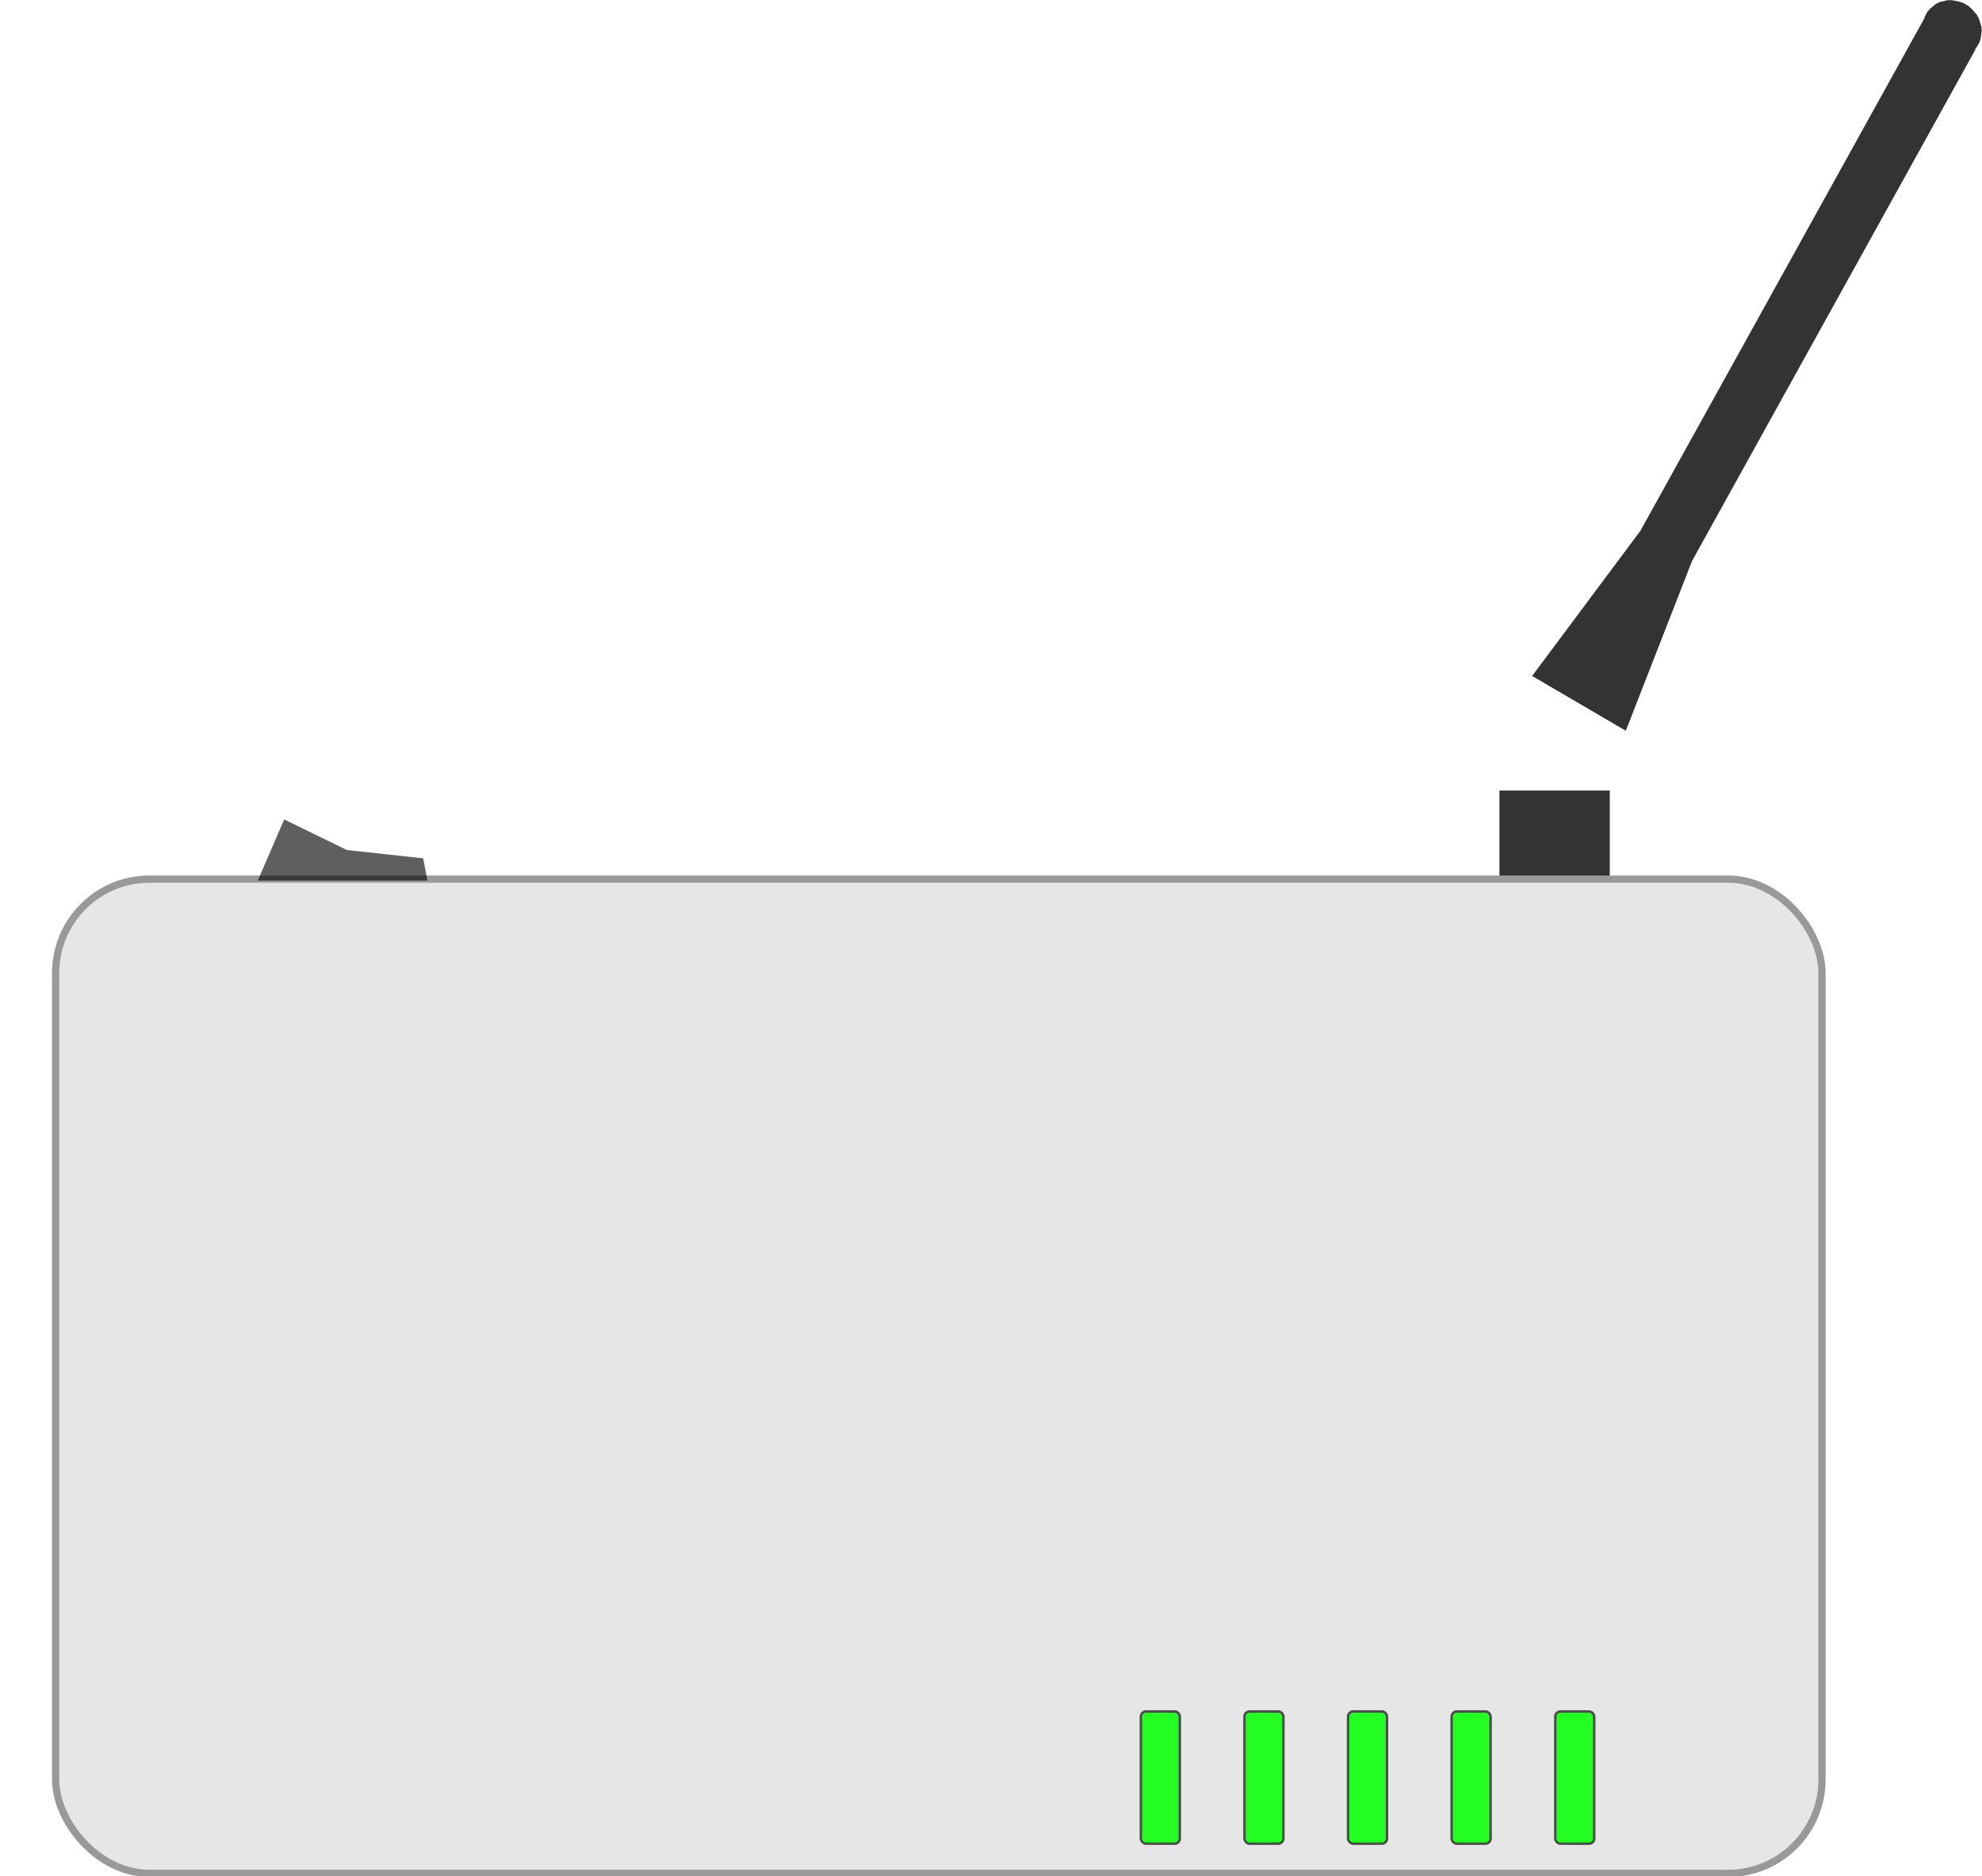
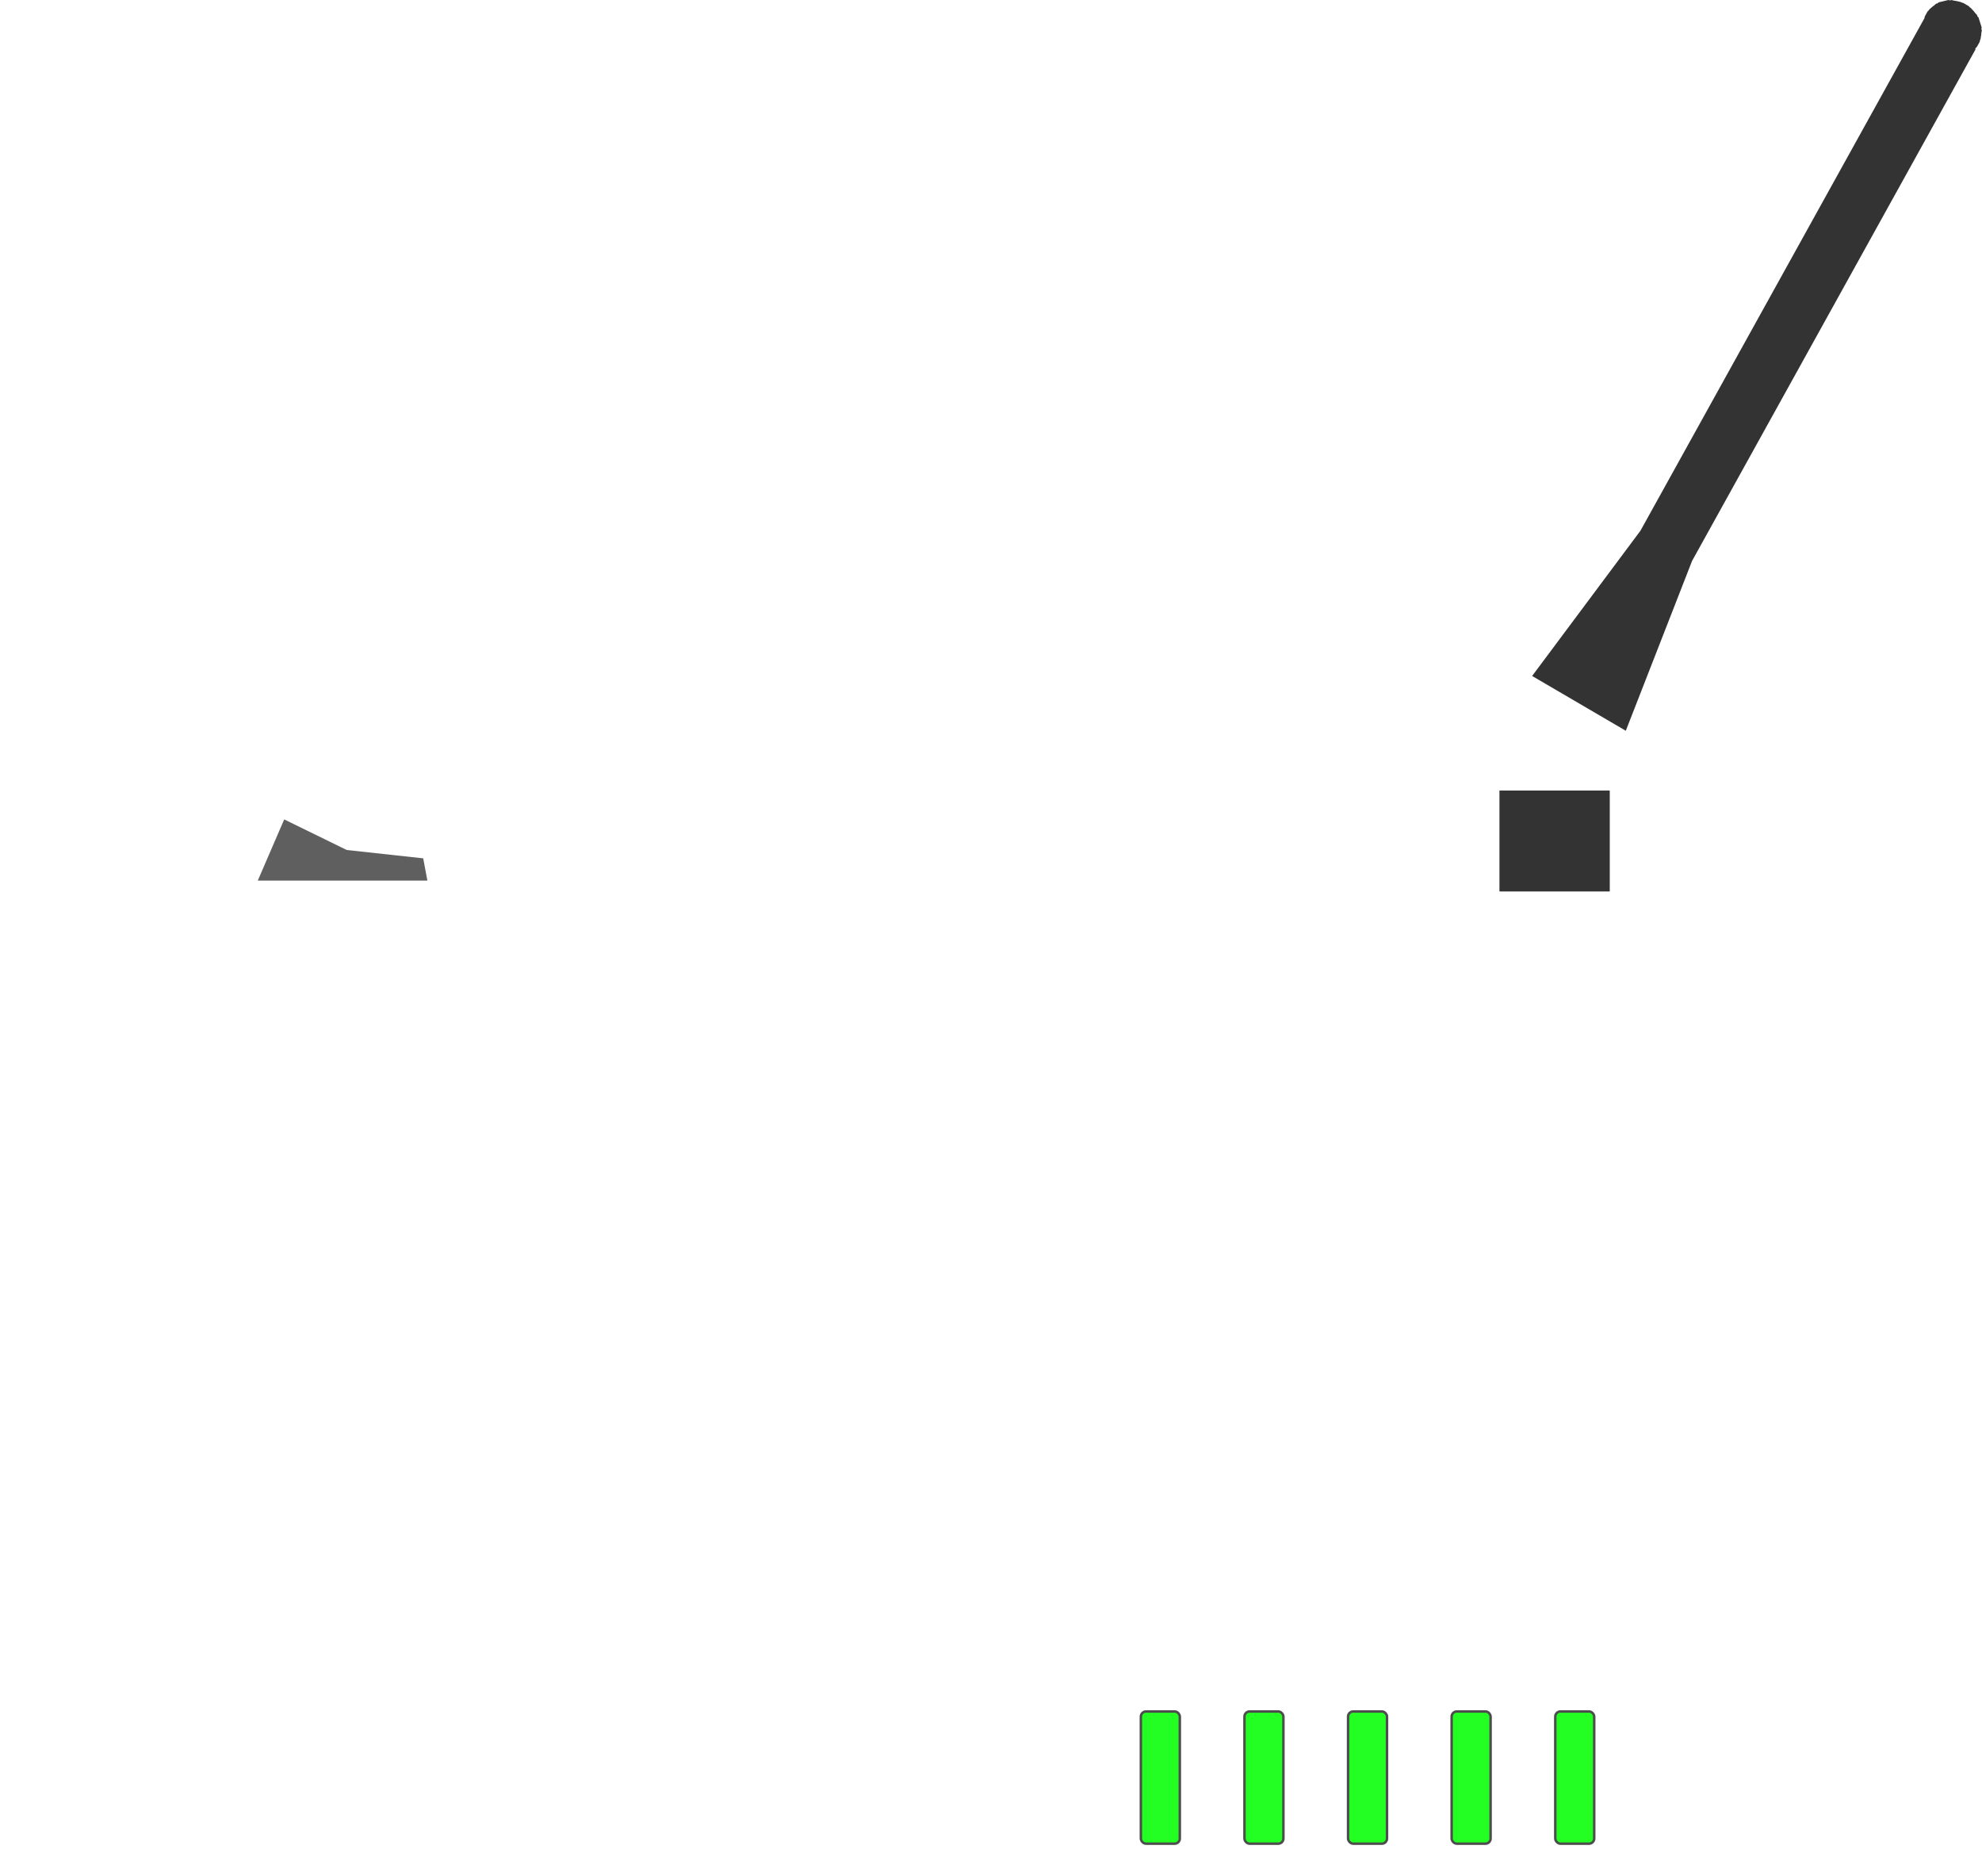
<svg xmlns="http://www.w3.org/2000/svg" xmlns:xlink="http://www.w3.org/1999/xlink" version="1.1" viewBox="0 0 723.06 684.31">
  <g transform="translate(-148.37 -49.624)">
    <rect x="695.39" y="337.99" width="40.244" height="36.808" ry="0" fill="#333" />
-     <rect x="168.67" y="370.3" width="644.39" height="362.66" ry="34.233" fill="#e6e6e6" stroke="#999" stroke-linecap="round" stroke-linejoin="round" stroke-width="2.646" />
    <path transform="translate(148.37,49.624)" d="m710.82 0-1.016 0.242-0.51 0.121-1.016 0.242-0.51 0.121-0.508 0.121-0.43 0.375-0.508 0.121-0.43 0.377-0.428 0.377-0.342 0.217-0.43 0.377-0.43 0.377-0.43 0.375-0.174 0.316-0.43 0.377-1.051 1.895-0.096 0.572-0.174 0.314-103.44 186.66-39.521 52.998 34.168 19.977 24.188-61.965 103.44-186.66-0.166-0.098 0.174-0.316 0.43-0.377 1.051-1.895 0.096-0.57 0.176-0.316 0.096-0.57 0.096-0.572 0.096-0.57 0.008-0.414 0.096-0.57 0.096-0.572-0.158-0.51 0.096-0.572-0.158-0.51-0.158-0.512-0.158-0.51-0.158-0.512-0.158-0.51-0.158-0.512-0.158-0.51-0.414-0.451-0.158-0.51-0.412-0.451-0.412-0.449-0.246-0.354-0.412-0.449-0.412-0.451-0.414-0.449-0.332-0.195-0.412-0.451-2-1.168-0.588-0.135-0.334-0.195-1.176-0.27-0.586-0.133-0.422-0.037-1.176-0.27-0.508 0.121-0.588-0.135z" fill="#333" fill-rule="evenodd" stroke-width=".187" />
-     <path d="m252.05 348.52 22.822 11.157 27.893 3.043 1.521 8.114h-61.872z" color="#000000" opacity=".627" />
+     <path d="m252.05 348.52 22.822 11.157 27.893 3.043 1.521 8.114h-61.872" color="#000000" opacity=".627" />
    <circle transform="translate(0,-3.228)" d="m739.81 324.16c0 12.675-10.275 22.951-22.951 22.951-12.675 0-22.951-10.275-22.951-22.951 0-12.675 10.275-22.951 22.951-22.951 12.675 0 22.951 10.275 22.951 22.951z" color="#000000" fill="#333" opacity=".997" />
    <rect id="a" x="564.57" y="673.91" width="14.212" height="48.227" ry="1.881" fill="#23ff23" stroke="#4d4d4d" stroke-linecap="round" stroke-linejoin="round" stroke-width=".907" />
    <use transform="translate(37.794)" width="100%" height="100%" xlink:href="#a" />
    <use transform="translate(75.589)" width="100%" height="100%" xlink:href="#a" />
    <use transform="translate(113.38)" width="100%" height="100%" xlink:href="#a" />
    <use transform="translate(151.18)" width="100%" height="100%" xlink:href="#a" />
  </g>
</svg>